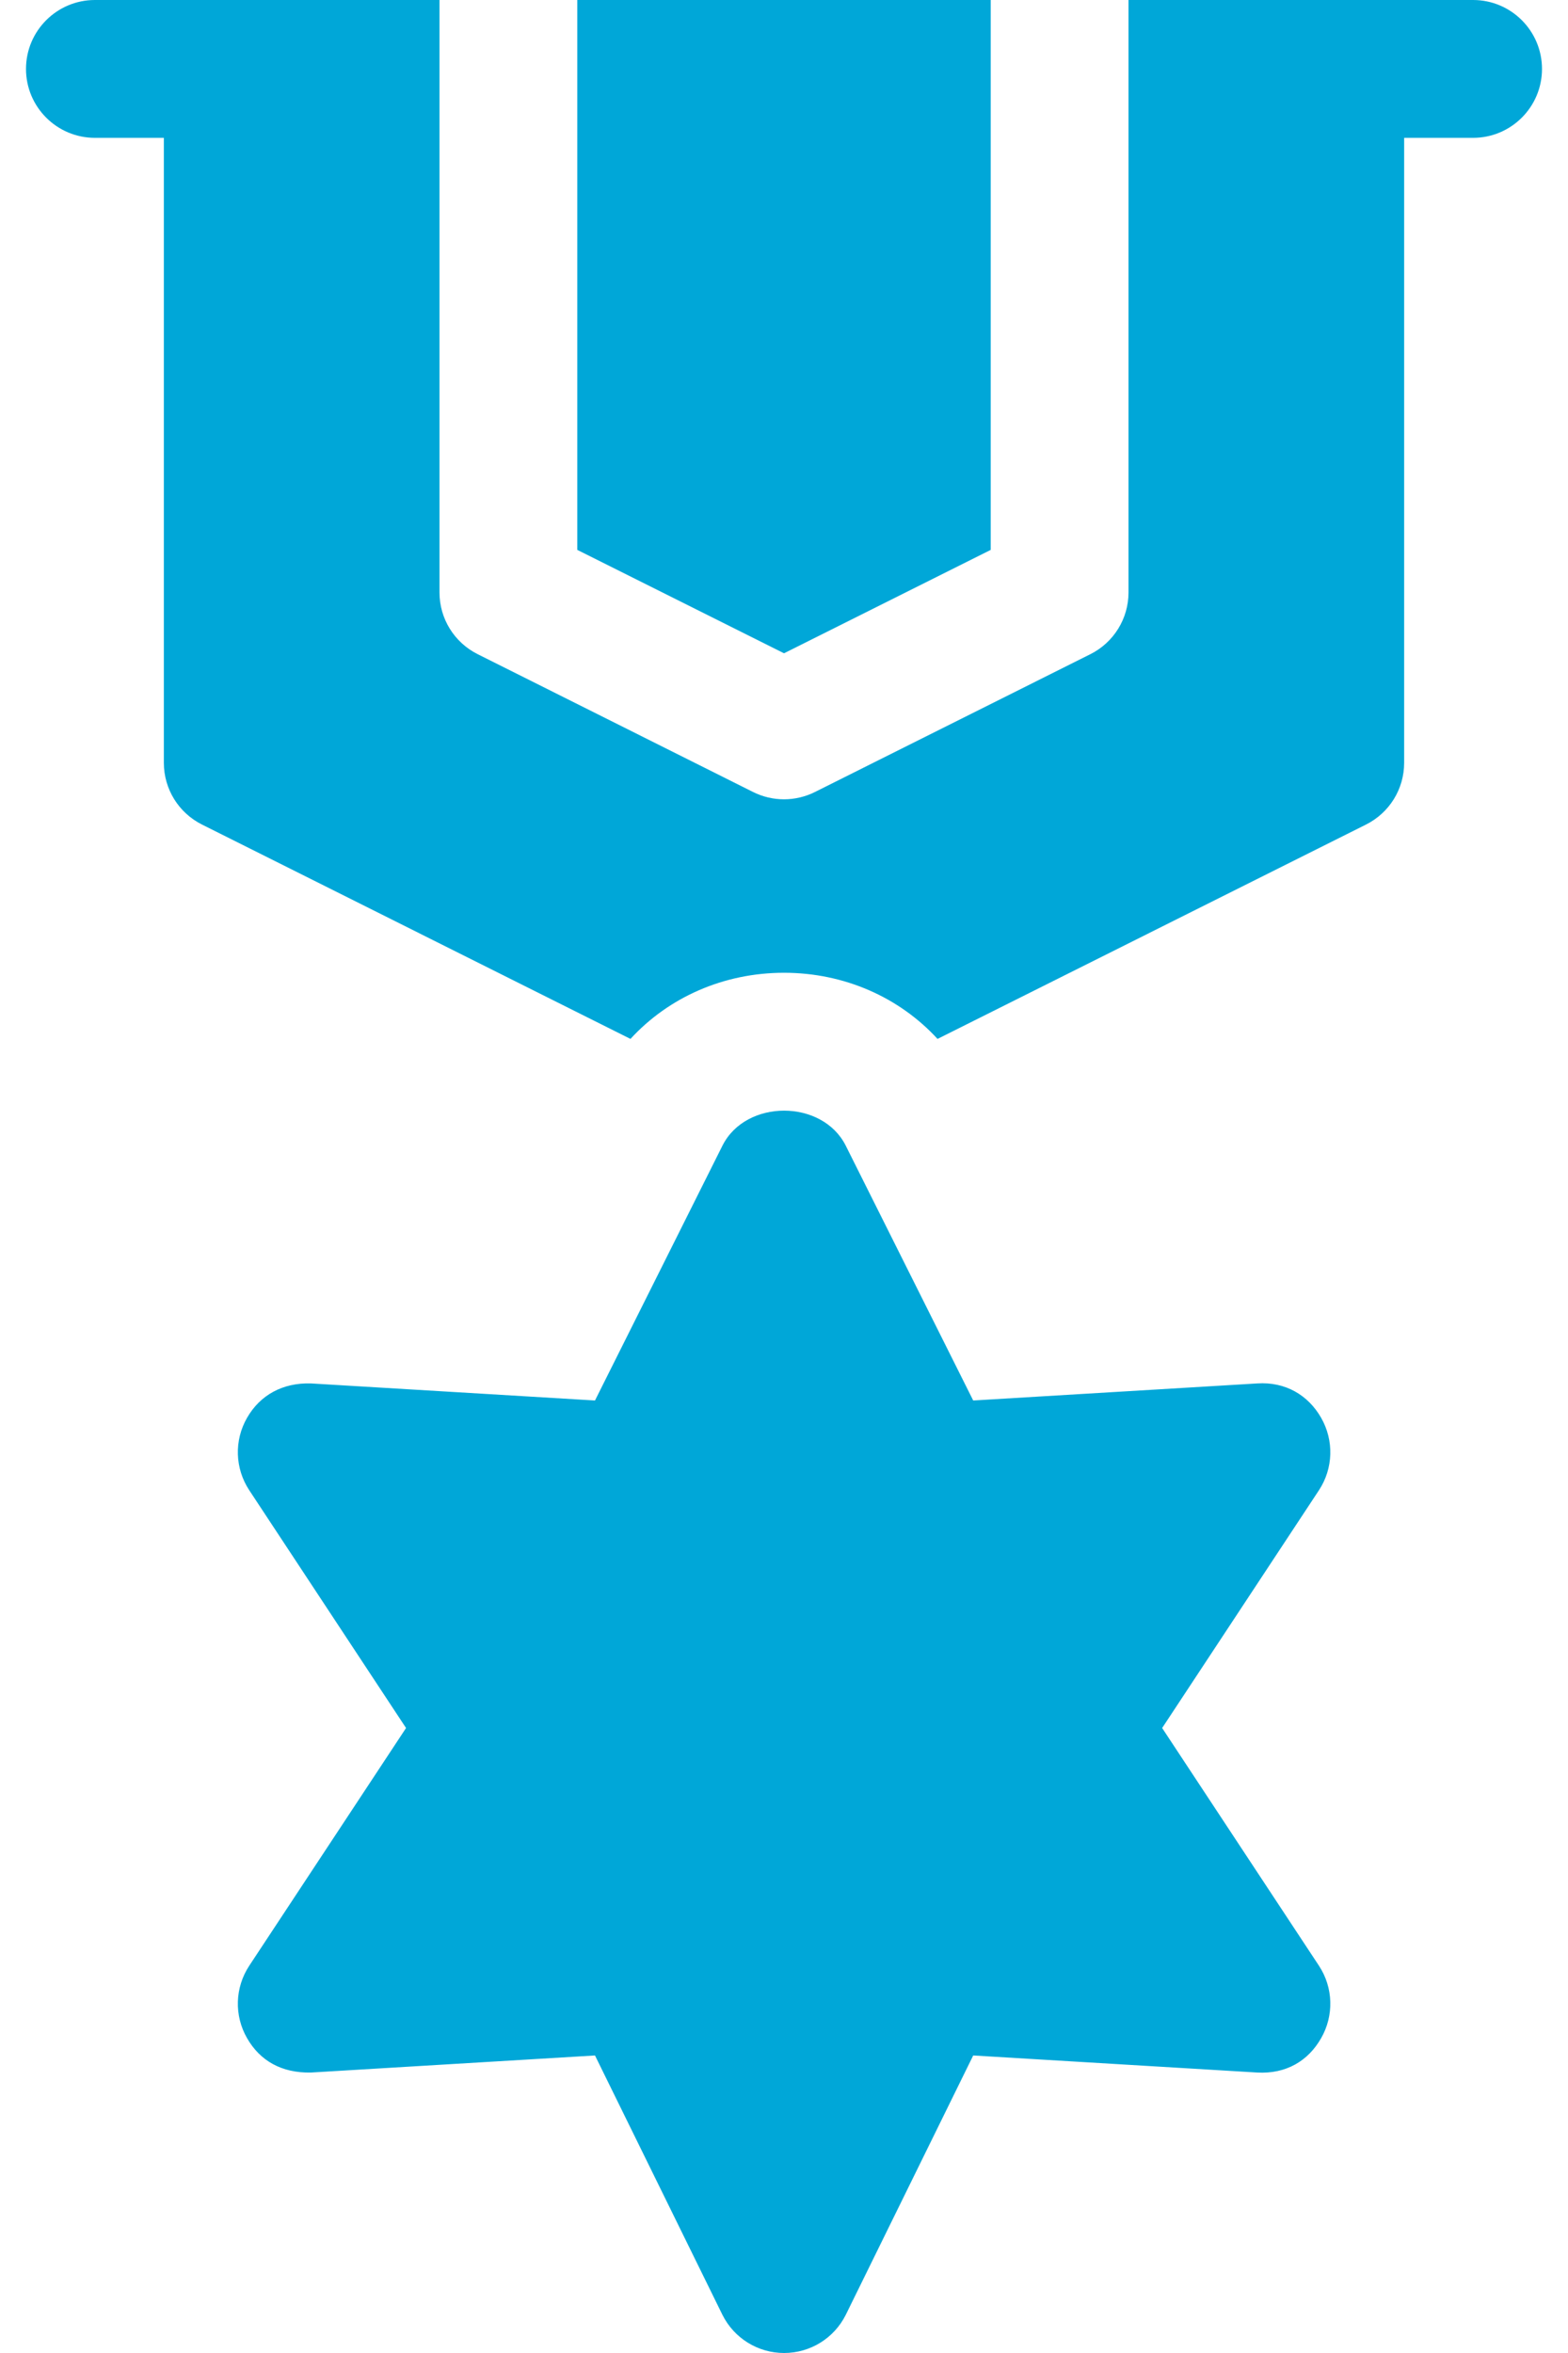
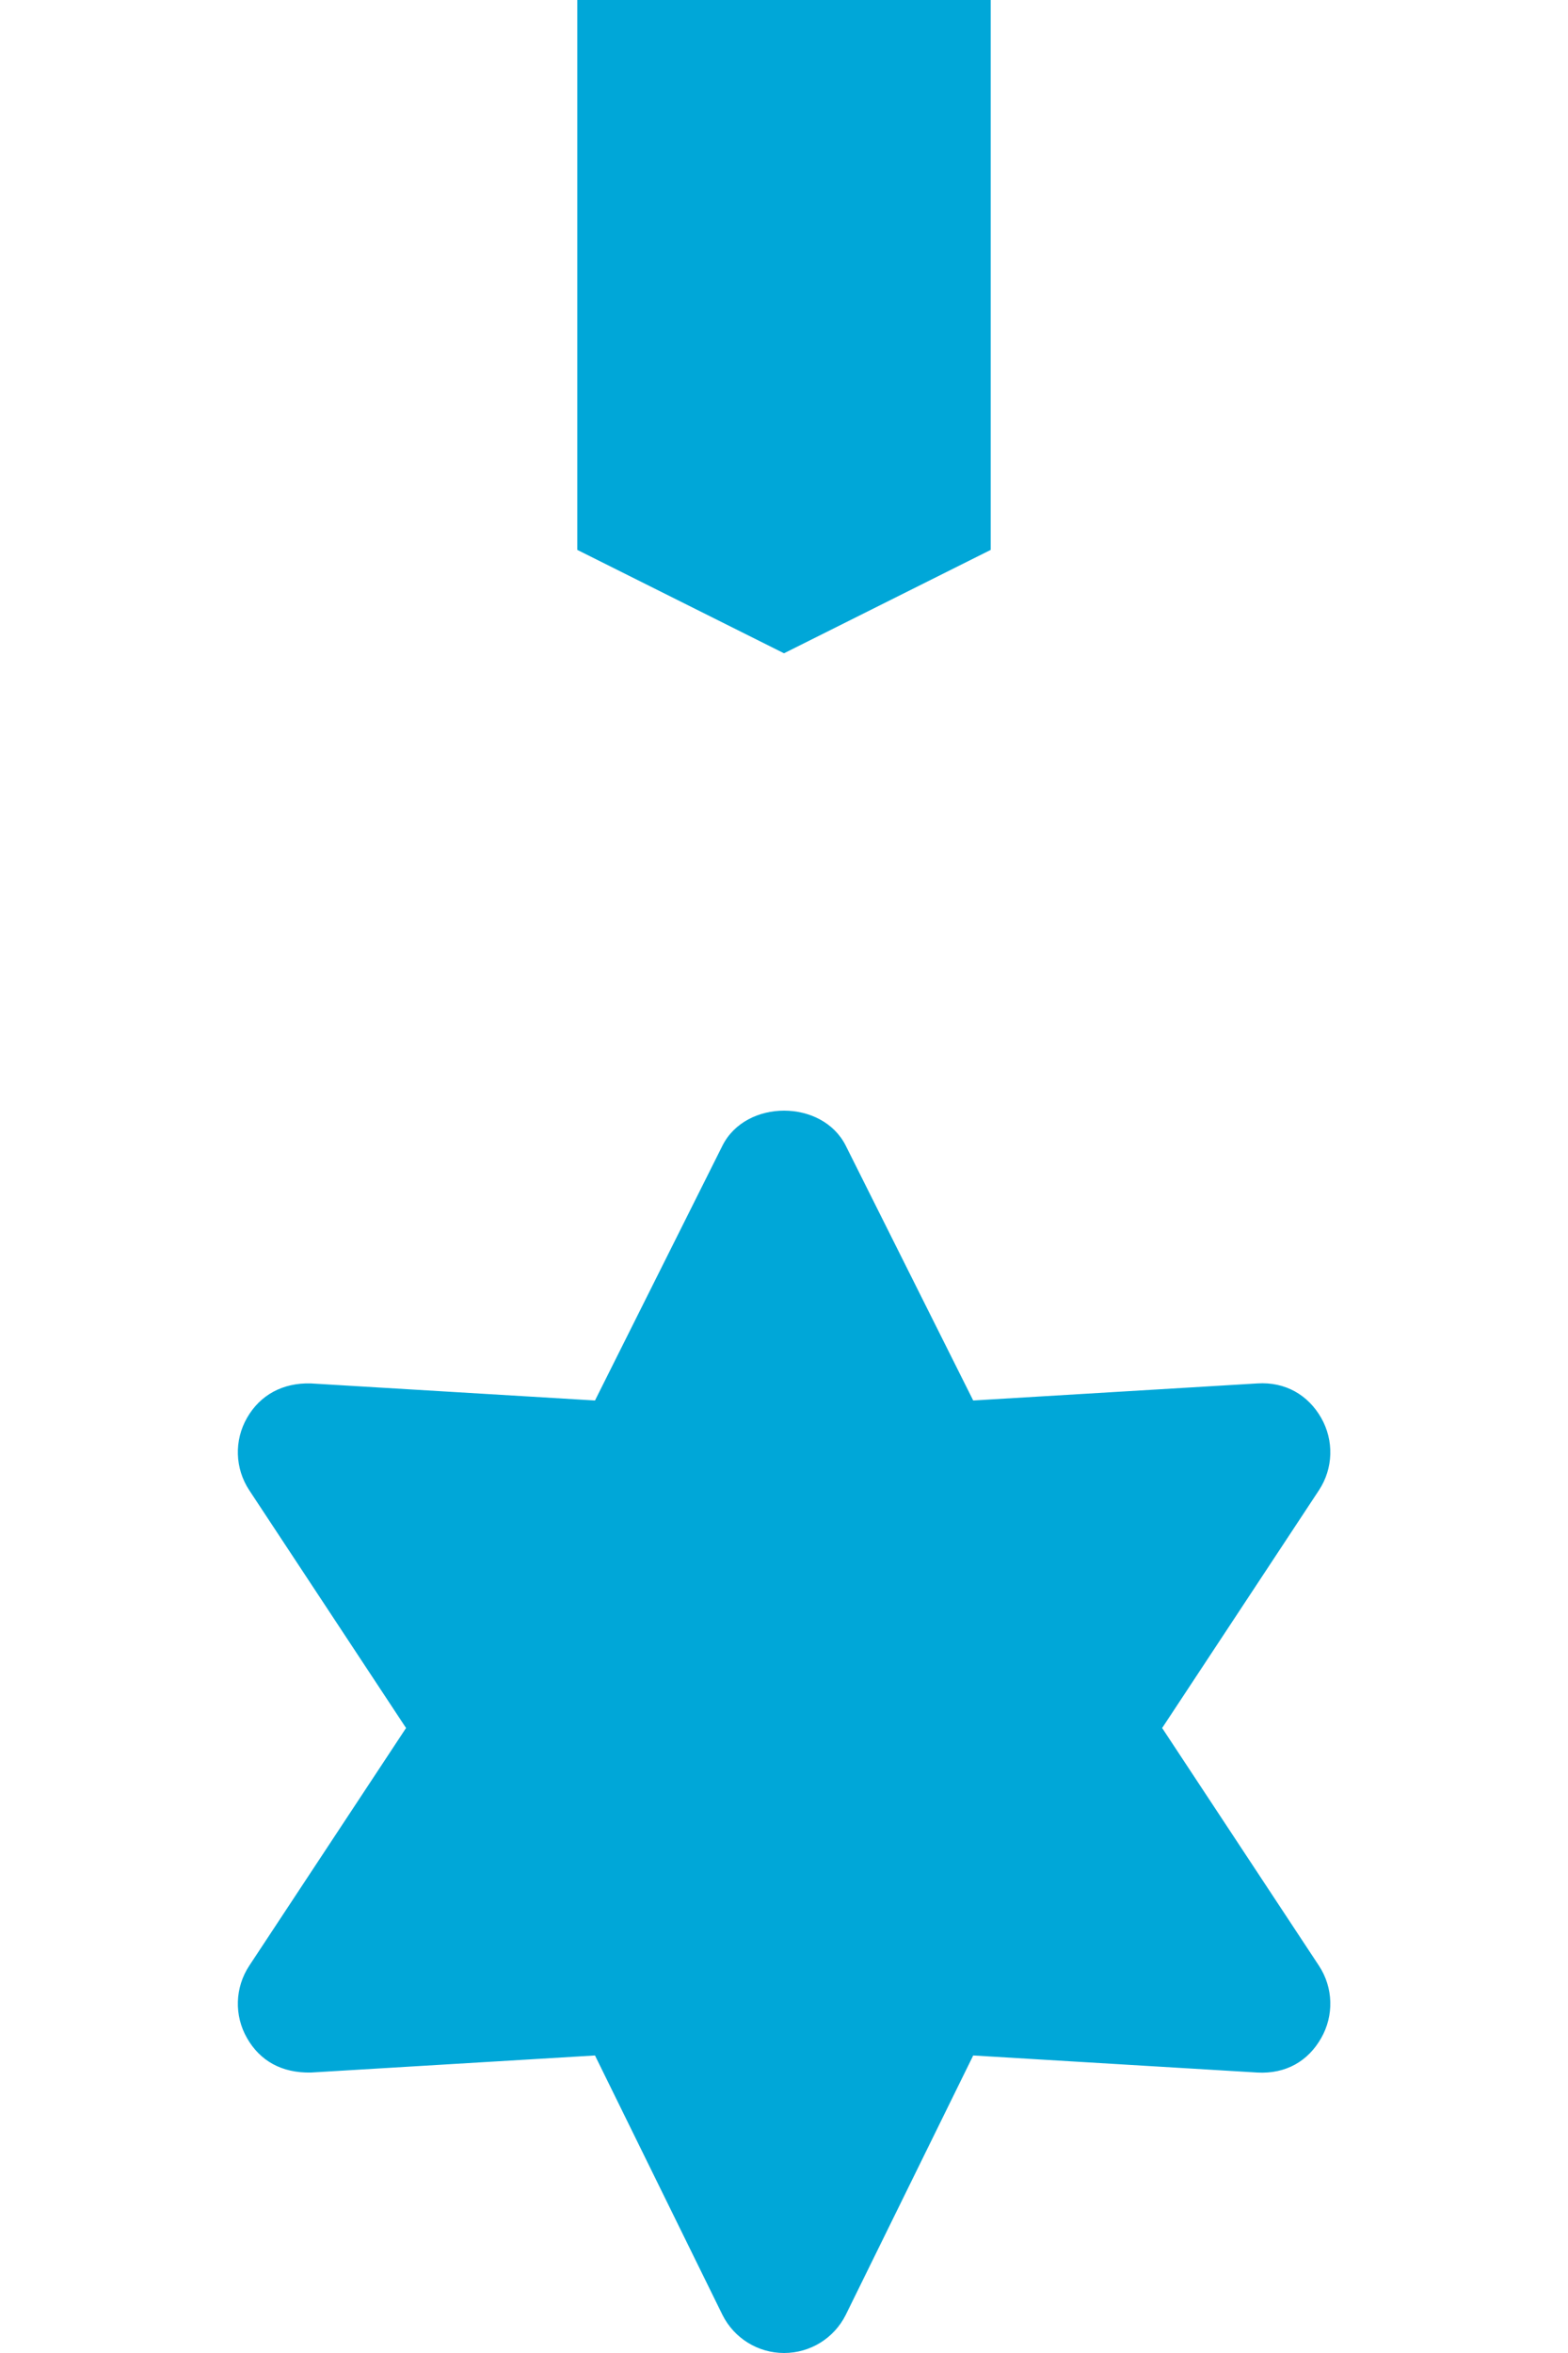
<svg xmlns="http://www.w3.org/2000/svg" width="24" height="36" viewBox="0 0 24 36" fill="none">
  <path d="M12 9.995L15.164 8.413V0H8.836V8.413L12 9.995Z" fill="#00A7D8" />
  <path d="M3.782 31.184C3.98 31.529 4.31 31.718 4.759 31.709L9.107 31.448L11.058 35.417C11.237 35.775 11.602 36 12.001 36C12.401 36 12.766 35.775 12.945 35.417L14.896 31.448L19.244 31.709C19.689 31.733 20.023 31.53 20.221 31.184C20.42 30.837 20.408 30.409 20.188 30.075L17.788 26.438L20.188 22.8C20.408 22.466 20.42 22.038 20.221 21.691C20.023 21.345 19.675 21.138 19.244 21.166L14.896 21.427L12.945 17.528C12.586 16.814 11.416 16.814 11.058 17.528L9.107 21.427L4.759 21.166C4.324 21.153 3.98 21.346 3.782 21.691C3.582 22.038 3.595 22.466 3.815 22.8L6.215 26.438L3.815 30.075C3.595 30.409 3.582 30.837 3.782 31.184Z" fill="#00A7D8" />
-   <path d="M23.602 1.055C23.602 0.472 23.129 0 22.547 0H17.273V9.065C17.273 9.465 17.047 9.829 16.691 10.008L12.472 12.118C12.175 12.266 11.825 12.266 11.528 12.118L7.31 10.008C6.953 9.829 6.727 9.465 6.727 9.065V0H1.453C0.871 0 0.398 0.472 0.398 1.055C0.398 1.637 0.871 2.109 1.453 2.109H2.508V11.672C2.508 12.072 2.734 12.436 3.091 12.615L9.65 15.895C10.235 15.258 11.077 14.883 12 14.883C12.923 14.883 13.766 15.259 14.35 15.895L20.909 12.615C21.266 12.436 21.492 12.072 21.492 11.672V2.109H22.547C23.129 2.109 23.602 1.637 23.602 1.055Z" fill="#00A7D8" />
</svg>